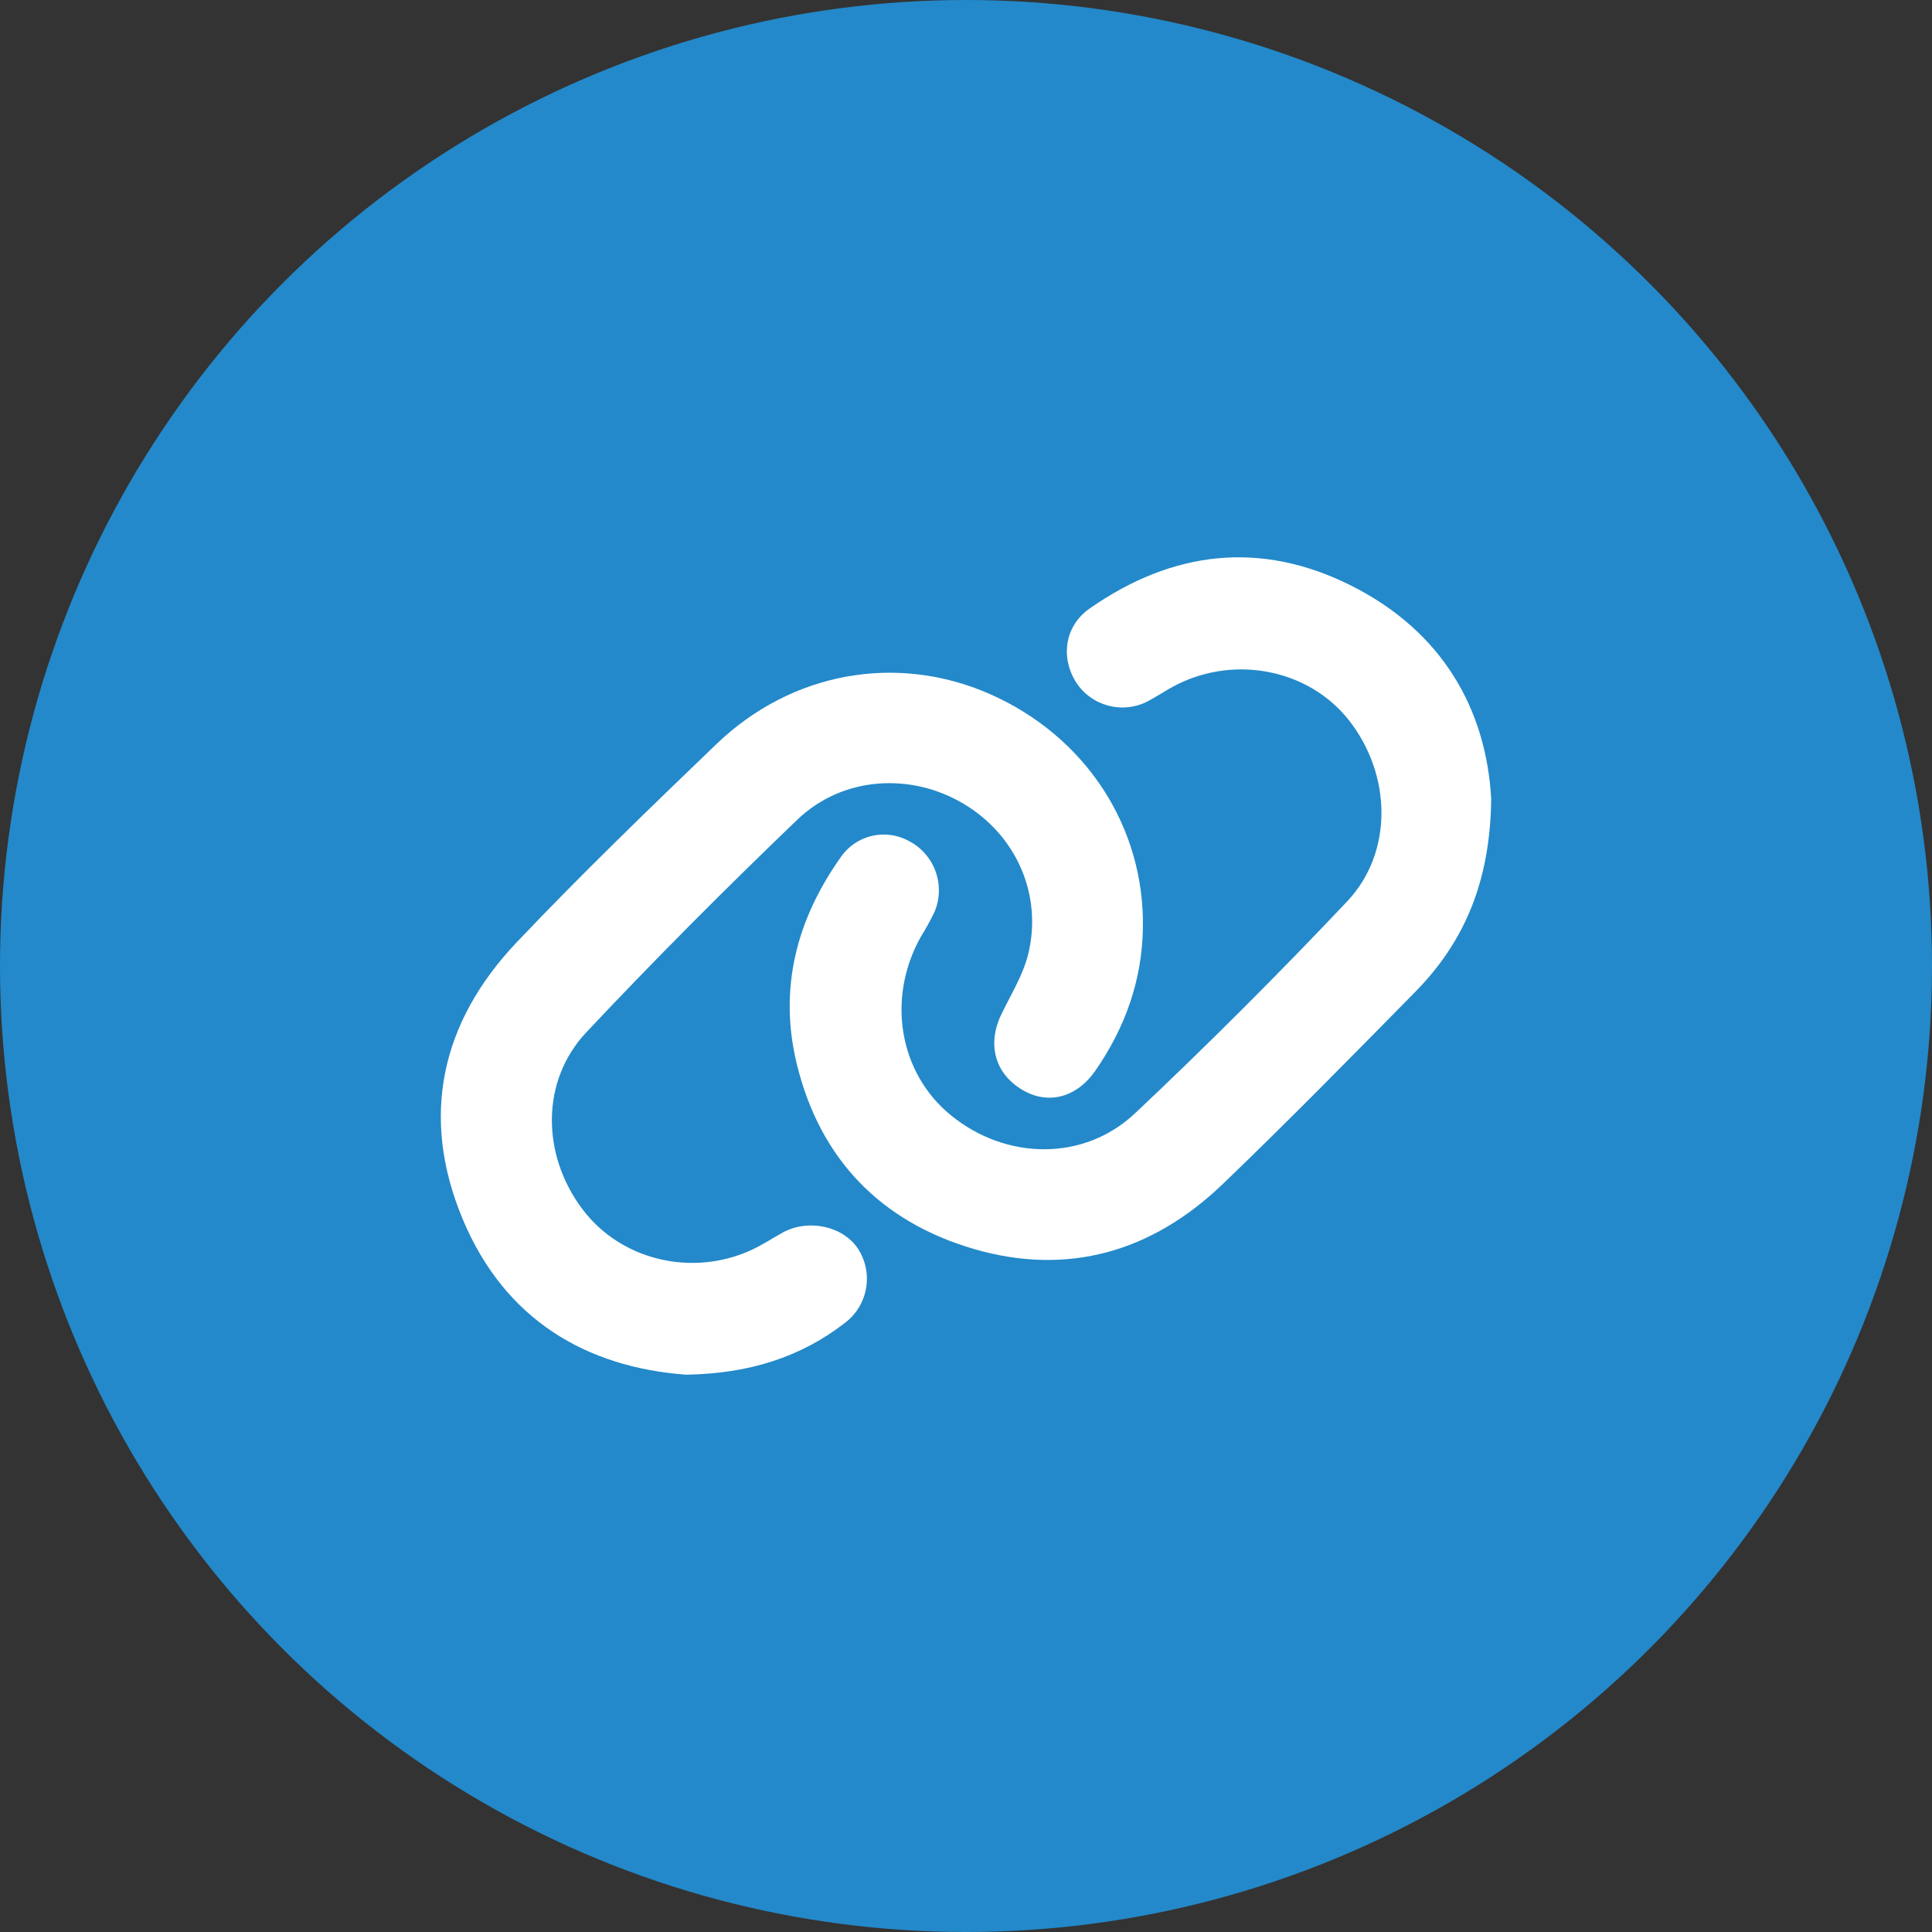
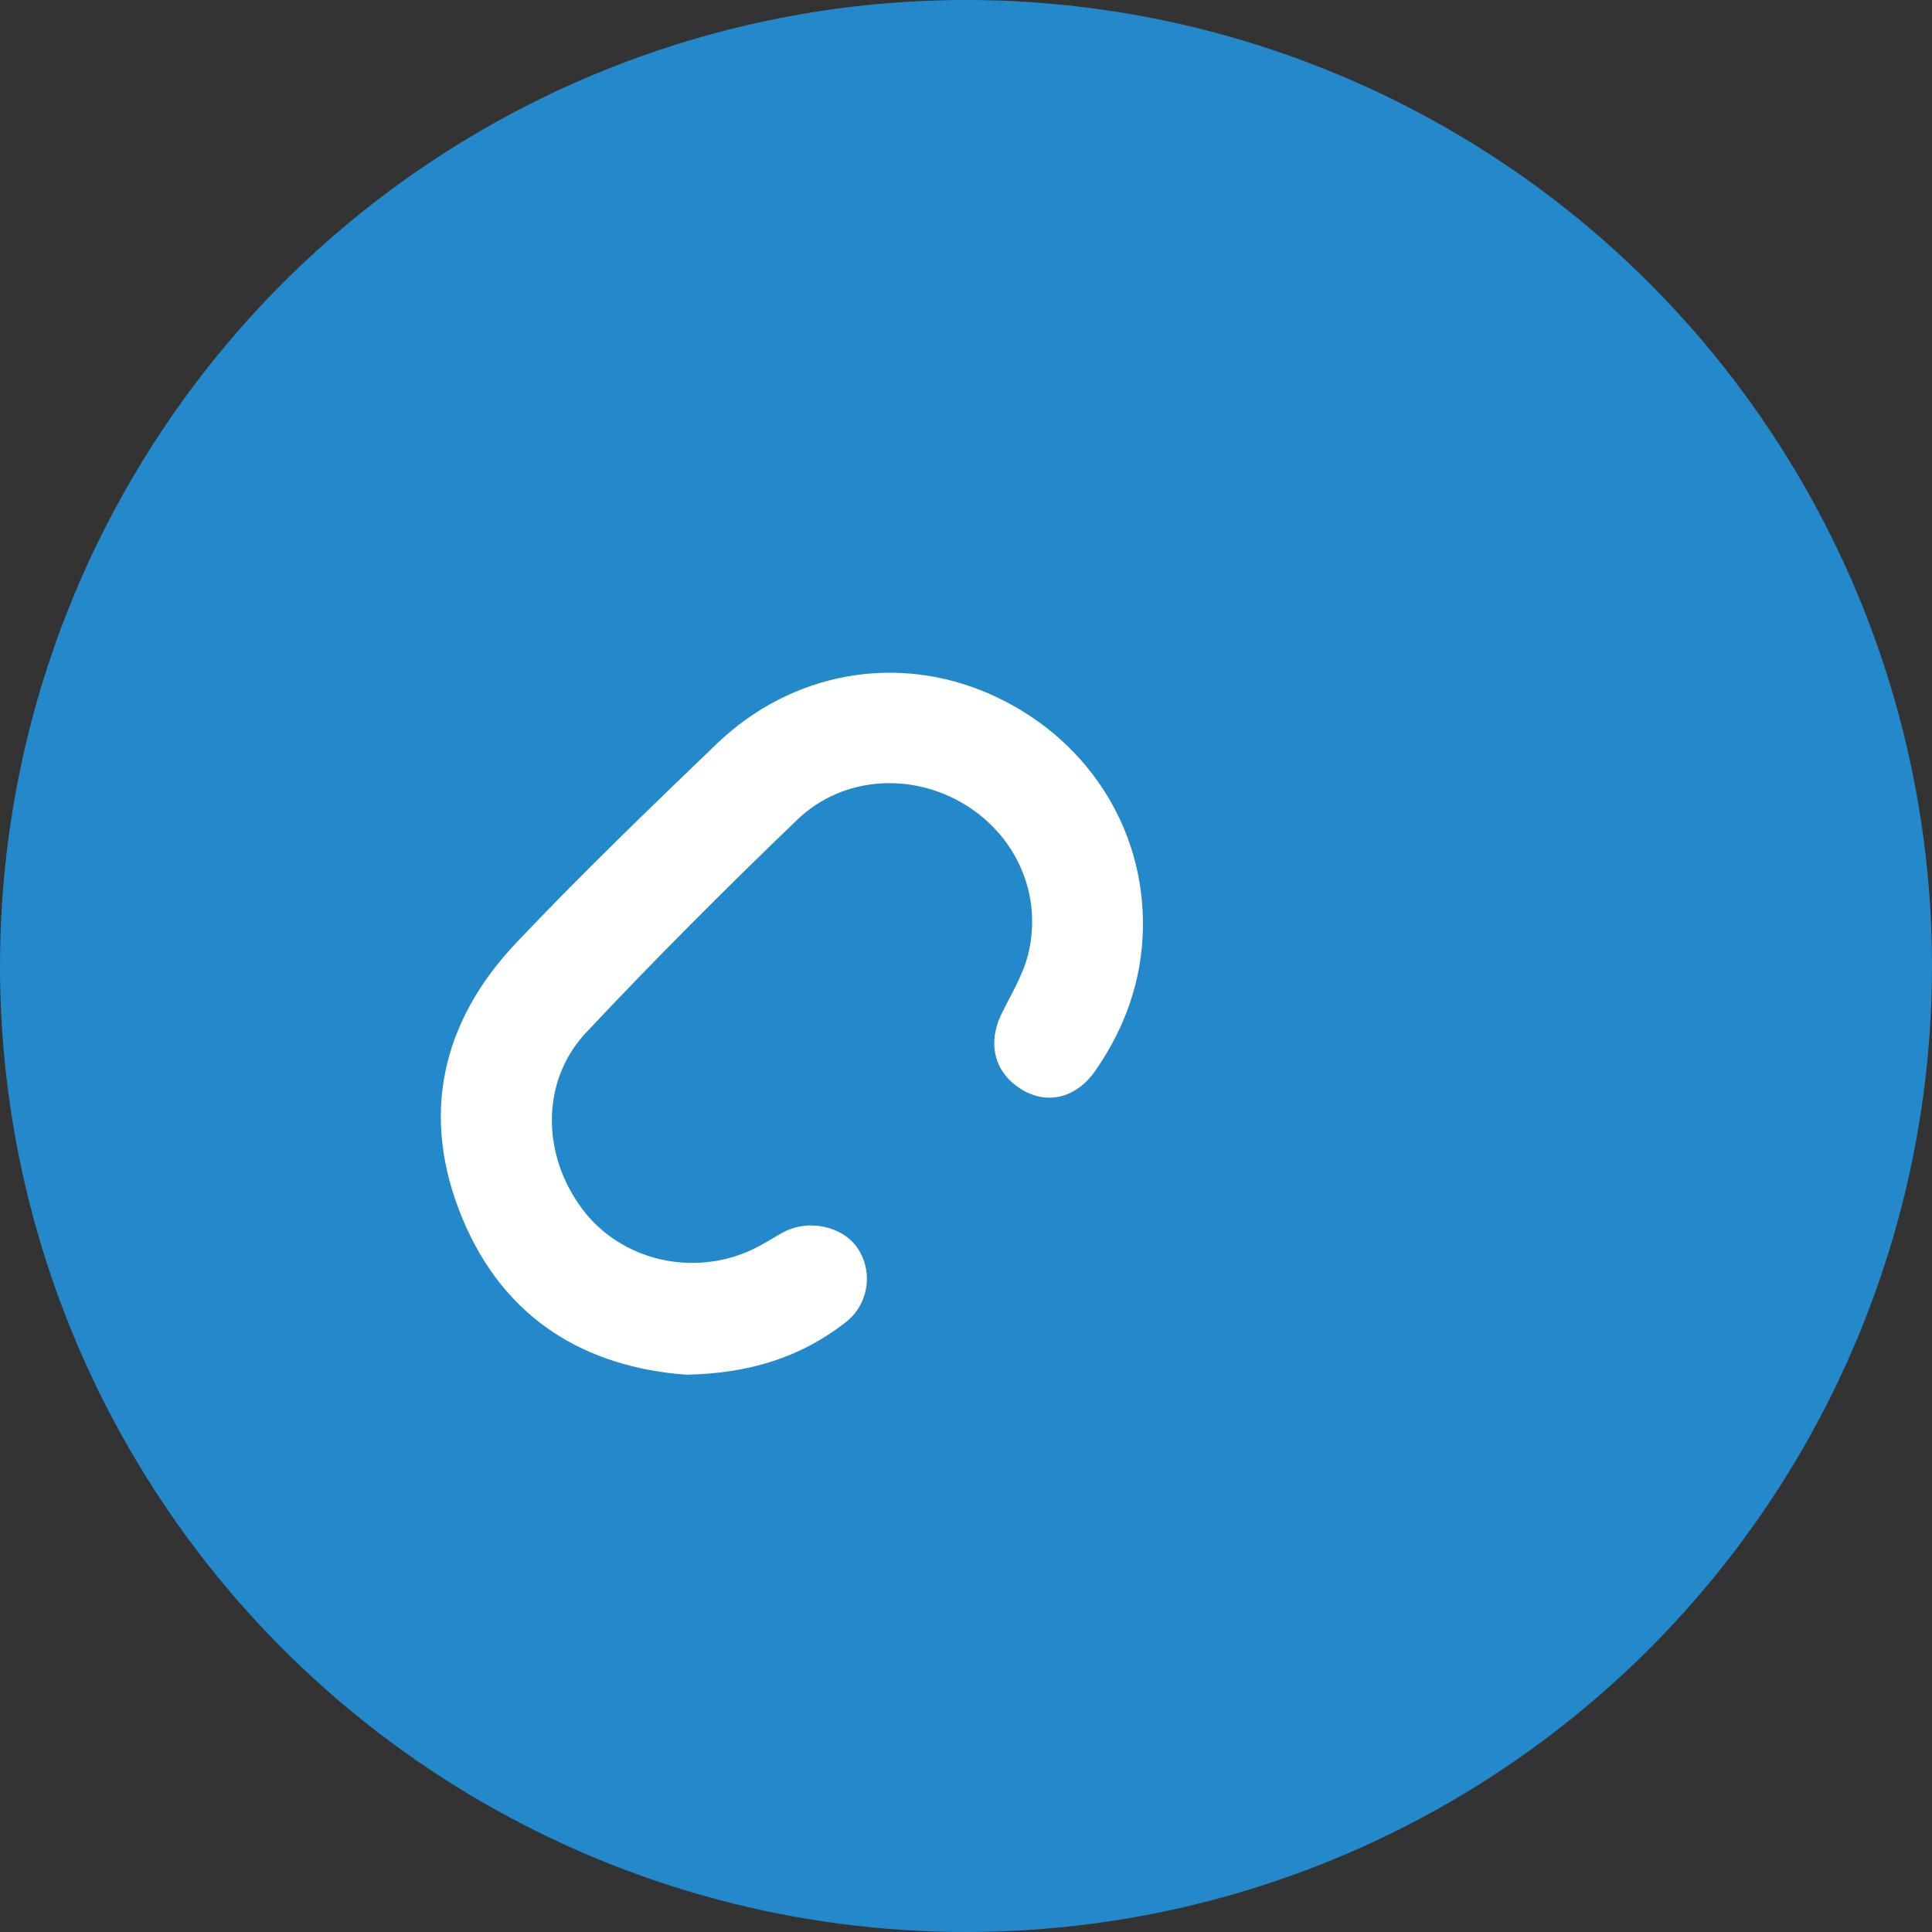
<svg xmlns="http://www.w3.org/2000/svg" id="_レイヤー_1" data-name="レイヤー_1" version="1.1" viewBox="0 0 512 512">
  <rect x="0" y="0" width="512" height="512" fill="#333333" stroke="none" />
  <defs>
    <style>
      .st0 {
        fill: #fff;
      }

      .st1 {
        fill: #2389ca;
      }
    </style>
  </defs>
  <g id="Layer_2">
    <g id="link">
      <circle id="background" class="st1" cx="256" cy="256" r="256" />
      <g>
-         <path class="st0" d="M395.18,211.73c-.24,21.7-7,37.74-20,51-16.9,17.19-33.79,34.4-51.17,51.09-18.64,17.88-41,24.46-66,17.15-24.53-7.19-40.67-23.74-46.82-48.88-4.9-20-.15-38.37,11.67-55,4.013-5.782,11.734-7.617,17.92-4.26,6.836,3.485,9.848,11.637,6.92,18.73-1.102,2.317-2.337,4.567-3.7,6.74-9.09,16.27-5.75,36.07,8,47.26,14.57,11.9,35.19,12.31,48.83-.55,19.253-18.16,37.977-36.867,56.17-56.12,12.29-13,11.81-33.6.49-48-10.44-13.29-29.75-17.36-45.5-9.51-2.64,1.31-5.08,3-7.7,4.41-6.736,3.562-15.078,1.361-19.18-5.06-4.17-6.76-2.82-14.95,3.67-19.48,21.87-15.26,45.19-18.13,69.24-6.08,24.22,12.14,35.85,32.77,37.16,56.56Z" />
        <path class="st0" d="M181.89,364.31c-26.52-1.94-48.16-14.58-59.29-41.27-11.32-27.13-5.73-52.17,14.31-73.3,17.13-18.06,35.07-35.36,53-52.6,20-19.17,47.86-24,72.37-13.23,25.36,11.16,41.11,35.16,40.6,62.15-.25,13.82-4.73,26.31-12.57,37.64-5,7.23-12.64,9.21-19.51,5.05-7.23-4.38-9.24-12.13-5.38-20.05,2.49-5.13,5.59-10.15,7-15.58,4-15.92-3.1-31.82-17.09-40.13s-32-7.26-44,4.2c-19.09,18.34-37.81,37.09-55.94,56.37-12.13,12.89-11.9,32.52-1,46.94,10.13,13.43,28.92,18,44.7,10.78,2.86-1.31,5.51-3.07,8.26-4.6,6.76-3.76,16-1.8,20,4.21,4.207,6.44,2.713,15.037-3.42,19.68-11.77,9.1-25.31,13.43-42.04,13.74l0.0 0Z" />
      </g>
    </g>
  </g>
</svg>